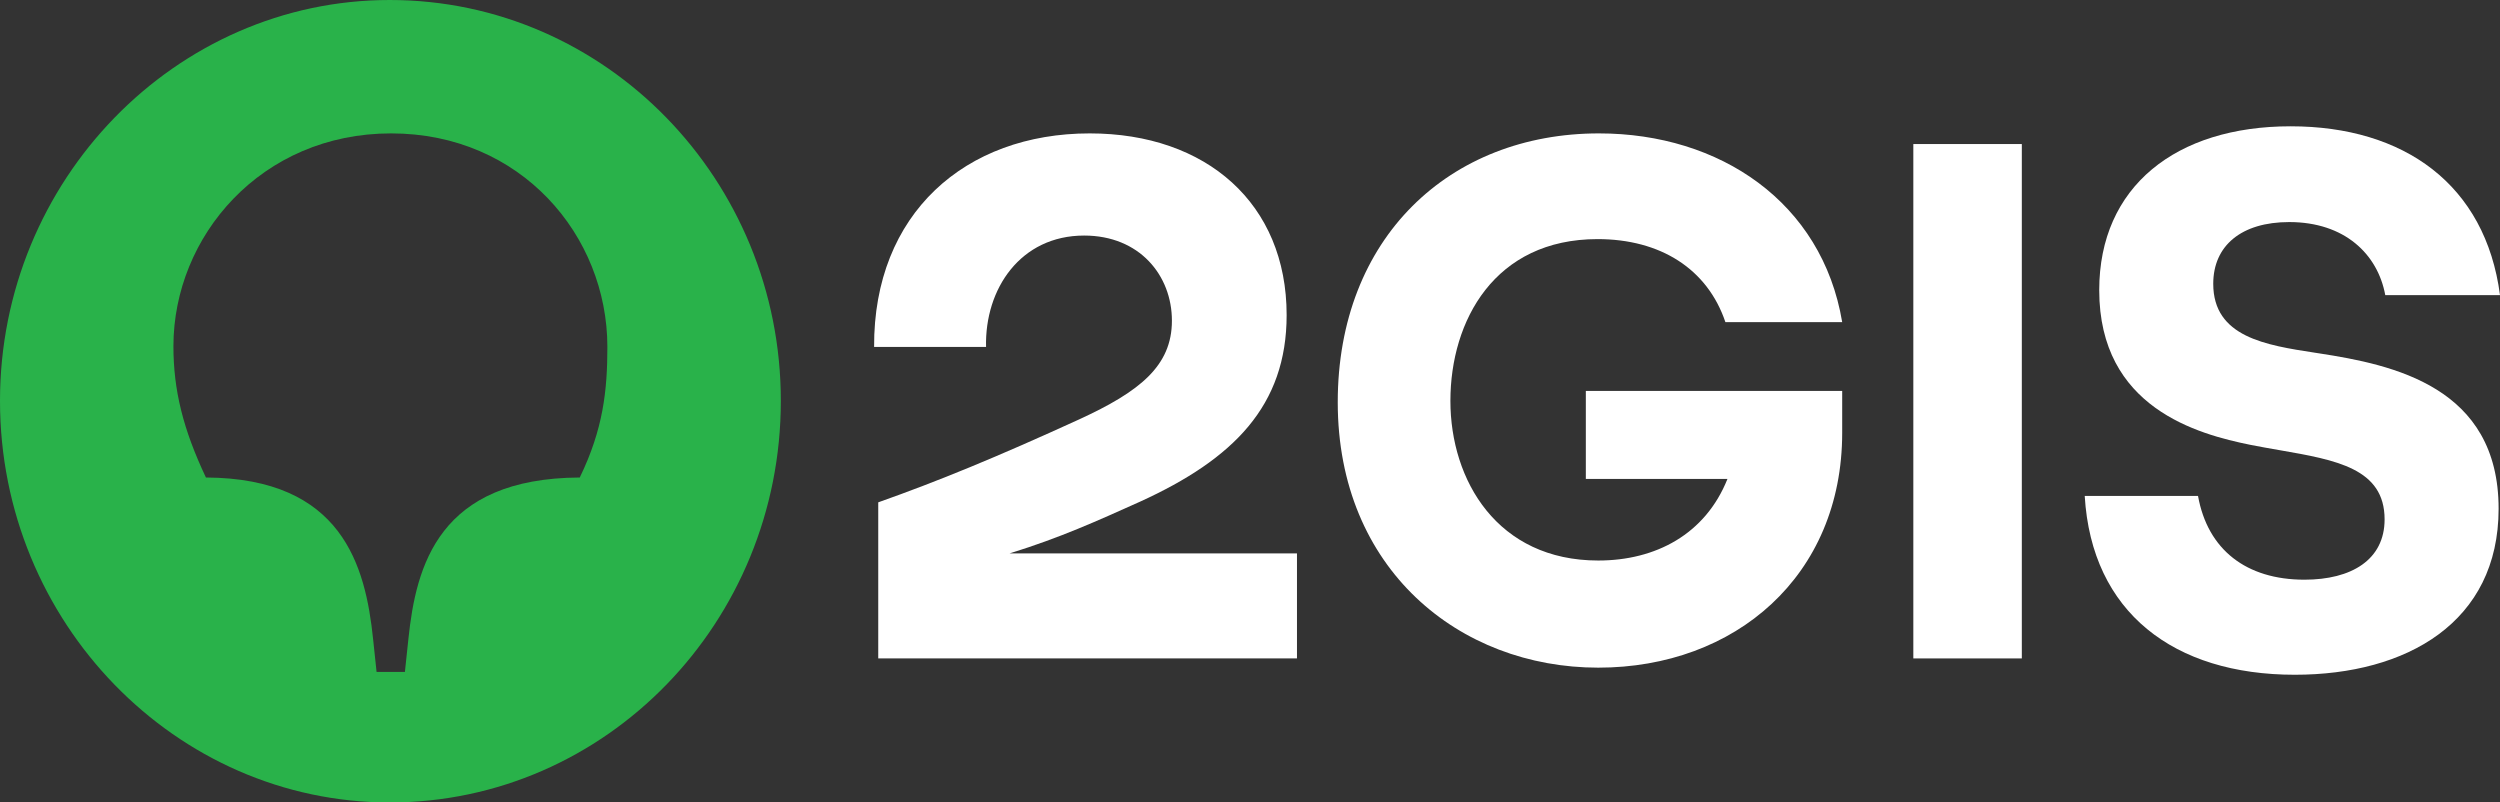
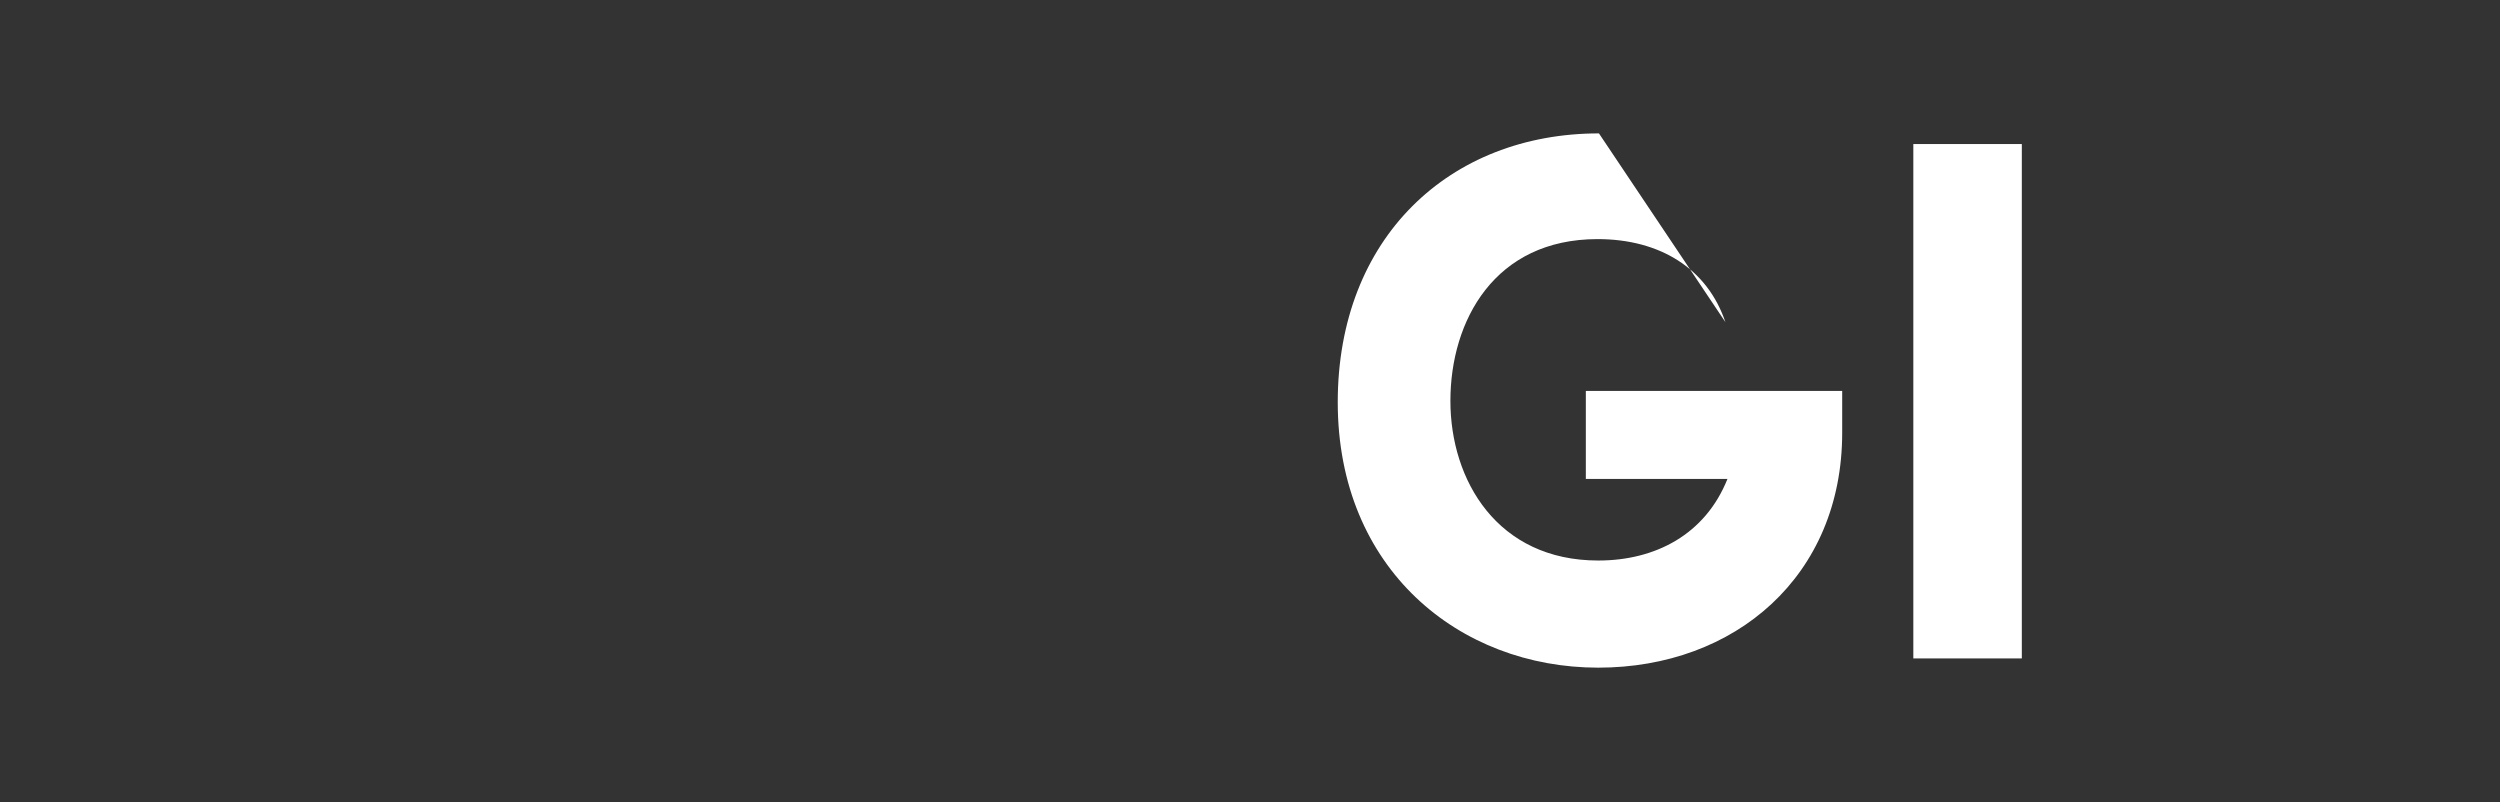
<svg xmlns="http://www.w3.org/2000/svg" width="81" height="26" viewBox="0 0 81 26" fill="none">
  <rect x="0" y="0" width="81" height="26" fill="#333333" stroke="none" />
-   <path fill-rule="evenodd" clip-rule="evenodd" d="M0 12.988C0 5.839 5.687 0 12.627 0C19.634 0 25.299 5.839 25.299 12.988C25.299 20.161 19.634 26 12.627 26C5.687 26 0 20.161 0 12.988ZM13.231 20.713C13.478 18.322 14.216 15.494 18.784 15.471C19.545 13.908 19.679 12.644 19.679 11.242C19.679 7.632 16.881 4.322 12.672 4.322C8.463 4.322 5.619 7.655 5.619 11.218C5.619 12.644 5.933 13.908 6.672 15.471C11.082 15.494 11.843 18.322 12.089 20.713L12.201 21.77H13.119L13.231 20.713Z" fill="#29B24A" />
-   <path d="M77.283 9.563H81C80.53 5.977 77.888 4.092 74.216 4.092C70.5 4.092 68.015 6.046 68.015 9.402C68.015 13.218 71.216 14.069 72.918 14.414C73.236 14.477 73.553 14.532 73.863 14.586C75.69 14.904 77.261 15.177 77.261 16.828C77.261 18.138 76.186 18.782 74.664 18.782C72.784 18.782 71.53 17.816 71.216 16.069H67.545C67.769 19.839 70.433 21.862 74.351 21.862C77.978 21.862 80.955 20.161 80.955 16.483C80.955 12.529 77.53 11.816 75.134 11.448L75.01 11.429C73.41 11.183 71.709 10.921 71.709 9.195C71.709 7.954 72.627 7.195 74.171 7.195C75.963 7.195 77.037 8.23 77.283 9.563Z" fill="white" />
  <path d="M65.507 4.667H61.992V21.333H65.507V4.667Z" fill="white" />
-   <path d="M55.97 15.517H51.381V12.667H59.687V14.023C59.687 18.667 56.216 21.632 51.783 21.632C47.283 21.632 43.343 18.437 43.343 13.034C43.343 7.701 46.97 4.322 51.806 4.322C55.724 4.322 59.037 6.552 59.687 10.437L55.903 10.437C55.321 8.713 53.798 7.747 51.761 7.747C48.425 7.747 46.993 10.391 46.993 12.989C46.993 15.563 48.515 18.161 51.783 18.161C53.642 18.161 55.254 17.311 55.97 15.517Z" fill="white" />
-   <path d="M35.306 4.322C31.276 4.322 28.299 6.92 28.321 11.241H31.948C31.903 9.356 33.067 7.632 35.127 7.632C36.918 7.632 37.97 8.92 37.97 10.391C37.97 11.862 36.918 12.69 34.97 13.586C32.306 14.805 30.403 15.586 28.455 16.276V21.333H42.022V17.931H32.708C32.708 17.931 32.739 17.921 32.755 17.916C34.339 17.424 35.529 16.888 36.94 16.253C39.963 14.874 41.687 13.149 41.687 10.207C41.687 6.598 39.09 4.322 35.306 4.322Z" fill="white" />
+   <path d="M55.97 15.517H51.381V12.667H59.687V14.023C59.687 18.667 56.216 21.632 51.783 21.632C47.283 21.632 43.343 18.437 43.343 13.034C43.343 7.701 46.97 4.322 51.806 4.322L55.903 10.437C55.321 8.713 53.798 7.747 51.761 7.747C48.425 7.747 46.993 10.391 46.993 12.989C46.993 15.563 48.515 18.161 51.783 18.161C53.642 18.161 55.254 17.311 55.97 15.517Z" fill="white" />
</svg>